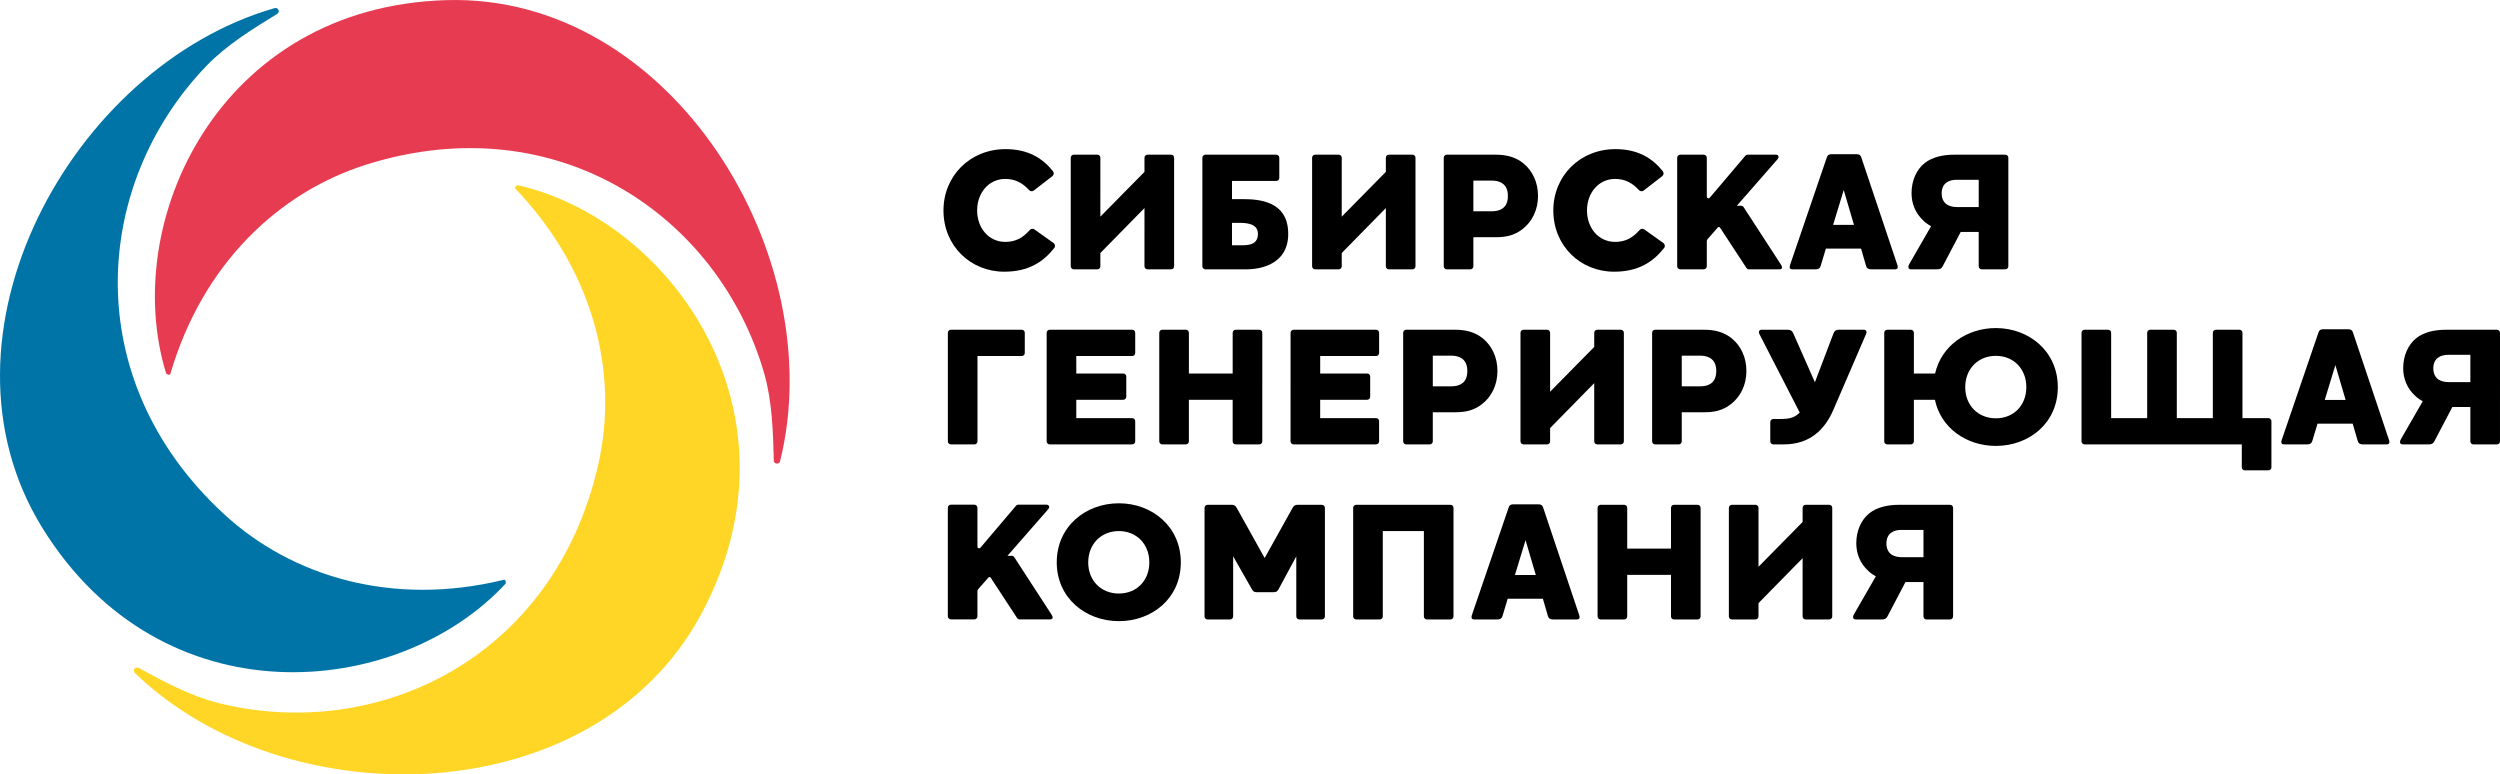
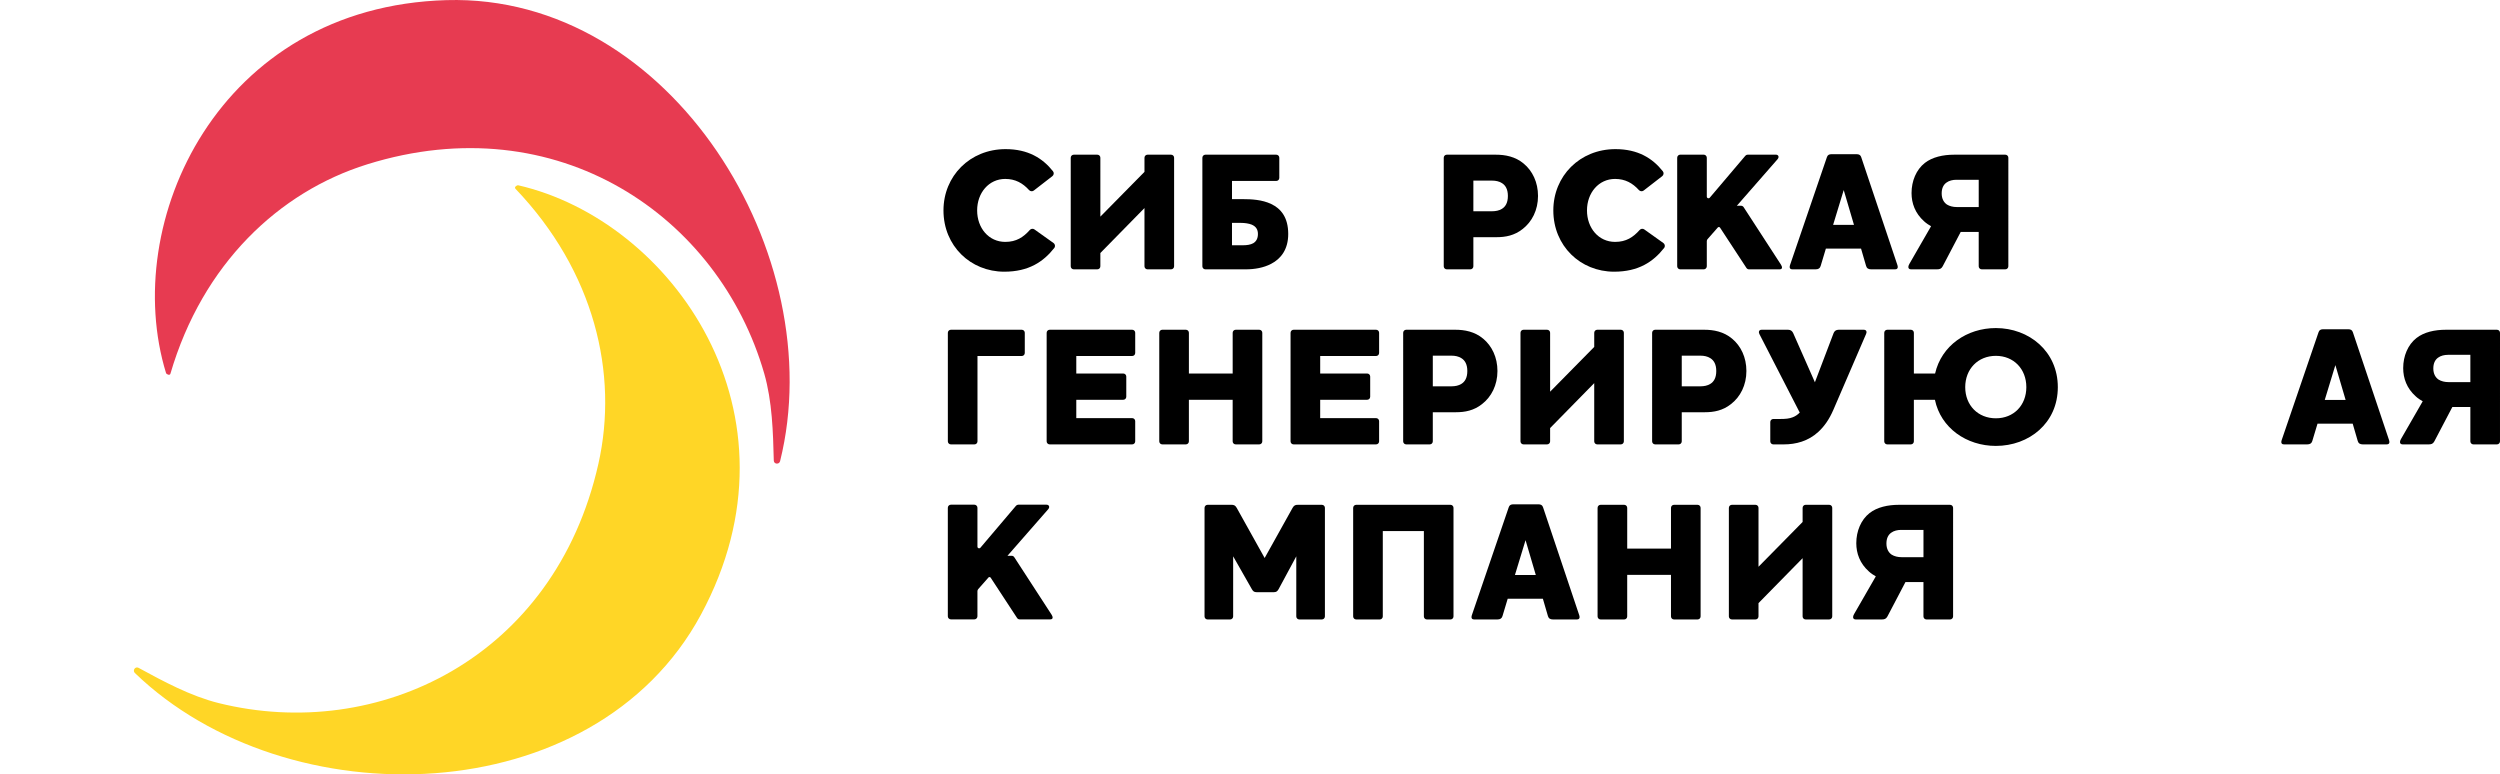
<svg xmlns="http://www.w3.org/2000/svg" xml:space="preserve" width="75.289mm" height="23.321mm" version="1.1" style="shape-rendering:geometricPrecision; text-rendering:geometricPrecision; image-rendering:optimizeQuality; fill-rule:evenodd; clip-rule:evenodd" viewBox="0 0 10641.95 3296.34">
  <defs>
    <style type="text/css"> .fil2 {fill:#FFD626;fill-rule:nonzero} .fil0 {fill:#E73B51;fill-rule:nonzero} .fil1 {fill:#0074A7;fill-rule:nonzero} .fil3 {fill:black;fill-rule:nonzero} </style>
  </defs>
  <g id="Слой_x0020_1">
    <g id="_3002575210688">
      <g>
        <path class="fil0" d="M1900.72 0.49c-971.04,28.02 -1391.21,946.15 -1193.73,1588.2 1.09,3.53 15.58,11.89 18.46,2.05 136.77,-467.13 461.86,-774.1 837.92,-891.32 809.83,-252.42 1496.97,220.87 1689.78,890.46 34.11,118.48 37.7,250.72 40.71,370.69 0.38,15.8 23.05,17.7 26.87,2.36 217.08,-873.11 -461.28,-1990.09 -1420,-1962.43z" />
-         <path class="fil1" d="M179.36 2245.5c509.77,826.95 1514.99,731.76 1972.3,239.7 2.5,-2.7 2.5,-19.44 -7.46,-17 -472.94,115.13 -901.32,-12.92 -1190.86,-280.01 -623.52,-575.11 -557.21,-1406.82 -73.73,-1908.6 85.54,-88.78 198.27,-158.01 300.66,-220.6 13.48,-8.24 3.8,-28.82 -11.39,-24.45 -864.67,248.58 -1492.83,1394.52 -989.51,2210.98z" />
        <path class="fil2" d="M2983.73 2616.38c461.26,-854.96 -123.78,-1677.9 -778.55,-1827.91 -3.62,-0.82 -18.09,7.55 -11.01,14.97 336.16,352.02 439.48,787.02 352.96,1171.32 -186.33,827.54 -939.76,1185.97 -1616.07,1018.16 -119.65,-29.7 -235.98,-92.71 -341.37,-150.1 -13.88,-7.55 -26.86,11.12 -15.48,22.11 647.6,624.55 1954.11,595.56 2409.52,-248.55z" />
      </g>
      <g>
        <path class="fil3" d="M4016.17 895.67c0,-146.21 112.53,-260.87 264.46,-260.87 95.89,0 157.9,38.9 201.87,94.39 5.02,6.35 3.65,15.68 -2.76,20.64l-79.11 61.29c-6.21,4.81 -14.91,3.7 -20.18,-2.12 -26.71,-29.5 -58.24,-47.35 -101.26,-47.35 -70.24,0 -119.68,59.49 -119.68,134.03 0,75.23 49.44,134 119.68,134 47.27,0 76.98,-19.87 104.49,-50.69 5.07,-5.68 13.5,-6.84 19.7,-2.43l81.28 57.91c6.78,4.83 8.37,14.45 3.21,20.99 -46.39,58.94 -108.94,101.06 -212.98,101.06 -143.34,0 -258.71,-109.63 -258.71,-260.85z" />
        <path class="fil3" d="M4871.78 885.62l-187.8 191.37 0 56.61c0,7.17 -5.72,12.89 -12.91,12.89l-100.33 0c-7.15,0 -12.89,-5.72 -12.89,-12.89l0.01 -462.25c0,-7.17 5.75,-12.91 12.91,-12.91l100.33 0c7.18,0 12.91,5.74 12.91,12.91l-0.03 250.84 187.8 -190.64 0 -60.2c0,-7.17 5.75,-12.91 12.89,-12.91l100.33 0c7.17,0 12.92,5.74 12.92,12.91l-0.01 462.25c0,7.17 -5.75,12.89 -12.93,12.89l-100.33 0c-7.15,0 -12.89,-5.72 -12.89,-12.89l0.03 -247.98z" />
        <path class="fil3" d="M5432.83 658.45c7.17,0 12.89,5.74 12.89,12.91l0 86c0,7.17 -5.72,12.89 -12.89,12.89l-188.5 0 0 77.42 46.6 0c35.11,0 81.71,2.15 120.4,20.76 40.84,19.35 72.36,56.62 72.36,127.58 0,65.22 -30.81,105.36 -72.38,126.85 -32.24,17.2 -71.66,23.65 -108.23,23.65l-171.99 0c-7.18,0 -12.89,-5.72 -12.89,-12.89l0.03 -462.25c0,-7.17 5.72,-12.91 12.89,-12.91l301.72 0zm-105.39 297.41l0 0c-11.46,-4.3 -27.21,-7.15 -46.56,-7.15l-36.57 0 0 95.31 46.59 0c16.47,0 32.24,-2.15 43.72,-8.61 12.17,-7.15 20.07,-19.34 20.07,-39.41 0,-18.64 -7.9,-32.24 -27.25,-40.14z" />
-         <path class="fil3" d="M5899.26 885.62l-187.8 191.37 0 56.61c0,7.17 -5.72,12.89 -12.91,12.89l-100.33 0c-7.17,0 -12.89,-5.72 -12.89,-12.89l0.03 -462.25c0,-7.17 5.72,-12.91 12.89,-12.91l100.33 0c7.18,0 12.91,5.74 12.91,12.91l-0.03 250.84 187.8 -190.64 0 -60.2c0,-7.17 5.74,-12.91 12.89,-12.91l100.33 0c7.18,0 12.93,5.74 12.93,12.91l-0.03 462.25c0,7.17 -5.75,12.89 -12.92,12.89l-100.34 0c-7.14,0 -12.89,-5.72 -12.89,-12.89l0.03 -247.98z" />
        <path class="fil3" d="M6367.14 658.45c40.13,0 83.14,7.89 118.96,37.98 37.26,30.83 60.91,79.57 60.91,137.6 0,60.21 -25.81,110.38 -65.97,141.18 -34.38,27.24 -72.36,34.42 -110.35,34.42l-98.9 0 0 123.98c0,7.17 -5.72,12.89 -12.89,12.89l-100.34 0c-7.17,0 -12.89,-5.72 -12.89,-12.89l0.01 -462.25c0,-7.17 5.74,-12.91 12.91,-12.91l208.56 0zm26.5 121.12l0 0c-12.17,-7.87 -27.22,-10.76 -42.28,-10.76l-79.55 0 -0.03 130.44 79.55 0c15.05,0 30.11,-2.86 41.6,-10.02 15.77,-9.33 25.8,-26.53 25.8,-55.2 0,-27.94 -10.02,-45.15 -25.09,-54.46z" />
        <path class="fil3" d="M6612.16 895.67c0,-146.21 112.5,-260.87 264.42,-260.87 95.91,0 157.9,38.9 201.87,94.39 5.03,6.35 3.66,15.69 -2.73,20.65l-79.1 61.27c-6.21,4.81 -14.91,3.7 -20.18,-2.12 -26.73,-29.5 -58.25,-47.35 -101.29,-47.35 -70.24,0 -119.68,59.49 -119.68,134.03 -0.01,75.23 49.42,134 119.65,134 47.28,0 76.99,-19.87 104.49,-50.67 5.06,-5.68 13.5,-6.86 19.7,-2.45l81.28 57.91c6.78,4.83 8.37,14.45 3.22,20.99 -46.38,58.94 -108.94,101.06 -212.98,101.06 -143.31,0 -258.7,-109.63 -258.67,-260.85z" />
        <path class="fil3" d="M7750.11 1132.18c-2.87,10.02 -10.05,14.32 -21.53,14.32l-98.87 0c-8.59,0 -11.48,-4.3 -11.48,-10.02 0,-2.87 0.74,-5.02 1.43,-7.9l157 -459.37c2.86,-9.31 9.3,-12.92 20.04,-12.92l106.08 0c10.74,0 17.2,3.6 20.07,12.92l154.04 459.37c0.74,2.88 1.43,5.03 1.43,7.9 0,5.72 -2.84,10.02 -11.45,10.02l-101.79 0c-11.46,0 -18.62,-4.3 -21.5,-14.32l-21.49 -73.84 -149.8 0 -22.19 73.84zm98.21 -323.21l0 0 -45.19 148.35 88.88 0 -43.69 -148.35z" />
        <path class="fil3" d="M8137.01 821.86c0,-51.62 20.07,-99.64 56.61,-128.3 32.27,-25.08 77.42,-35.11 125.43,-35.11l217.14 0c7.17,0 12.92,5.74 12.92,12.91l-0.03 462.25c0,7.17 -5.75,12.89 -12.92,12.89l-100.33 0c-7.15,0 -12.91,-5.72 -12.91,-12.89l0 -146.2 -76.68 0 -76.67 146.2c-5.74,10.74 -12.92,12.89 -24.35,12.89l-110.39 0c-7.17,0 -11.48,-3.58 -11.48,-10.02 0,-3.6 1.46,-7.9 4.31,-12.92l92.46 -160.53c-10.02,-5.71 -20.07,-12.17 -29.37,-20.76 -38.72,-34.42 -53.74,-77.42 -53.74,-120.4zm190.64 -56.62l0 0c-15.04,0 -30.81,3.58 -42.29,12.18 -12.89,9.31 -20.07,24.37 -20.07,45.87 0,22.21 8.64,37.98 22.22,47.28 11.48,7.18 26.53,10.76 41.57,10.76l93.88 0 0 -116.09 -95.31 0z" />
        <path class="fil3" d="M4047.66 1891.67c-7.17,0 -12.89,-5.72 -12.89,-12.89l0.01 -462.25c0,-7.17 5.75,-12.91 12.91,-12.91l301.72 0c7.15,0 12.89,5.74 12.89,12.91l-0.01 85.98c0,7.18 -5.74,12.91 -12.89,12.91l-188.47 0 -0.01 363.37c0,7.17 -5.74,12.89 -12.92,12.89l-100.33 0z" />
        <path class="fil3" d="M4819.46 1403.62c7.18,0 12.91,5.74 12.91,12.91l0 85.98c0,7.18 -5.72,12.91 -12.91,12.91l-237.93 0 0 74.53 199.94 0c7.18,0 12.91,5.75 12.91,12.91l-0.03 86.01c0,7.17 -5.72,12.89 -12.91,12.89l-199.91 0 0 78.11 237.92 0c7.17,0 12.89,5.75 12.89,12.91l0 86.01c0,7.17 -5.72,12.89 -12.89,12.89l-351.18 0c-7.15,0 -12.91,-5.72 -12.91,-12.89l0.03 -462.25c0,-7.17 5.74,-12.91 12.91,-12.91l351.17 0z" />
        <path class="fil3" d="M5360.44 1403.62c7.17,0 12.89,5.74 12.89,12.91l-0.03 462.25c0,7.17 -5.72,12.89 -12.91,12.89l-100.33 0c-7.17,0 -12.89,-5.72 -12.89,-12.89l0 -177.03 -186.34 0 0 177.03c0,7.17 -5.72,12.89 -12.89,12.89l-100.34 0c-7.17,0 -12.89,-5.72 -12.89,-12.89l0.03 -462.25c0,-7.17 5.72,-12.91 12.91,-12.91l100.32 0c7.18,0 12.91,5.74 12.91,12.91l0 173.42 186.34 0 0 -173.42c0,-7.17 5.72,-12.91 12.89,-12.91l100.34 0z" />
        <path class="fil3" d="M5857.69 1403.62c7.17,0 12.89,5.74 12.89,12.91l0 85.98c0,7.18 -5.72,12.91 -12.89,12.91l-237.93 0 0 74.53 199.97 0c7.14,0 12.89,5.75 12.89,12.91l-0.01 86.01c0,7.17 -5.75,12.89 -12.91,12.89l-199.97 0 0 78.11 237.93 0c7.17,0 12.89,5.75 12.89,12.91l0 86.01c0,7.17 -5.72,12.89 -12.89,12.89l-351.17 0c-7.17,0 -12.89,-5.72 -12.89,-12.89l0.03 -462.25c0,-7.17 5.72,-12.91 12.89,-12.91l351.17 0z" />
        <path class="fil3" d="M6194.44 1403.62c40.13,0 83.16,7.89 118.96,37.98 37.27,30.83 60.92,79.57 60.92,137.6 0,60.19 -25.82,110.38 -65.97,141.18 -34.39,27.24 -72.37,34.4 -110.35,34.4l-98.92 0 0 123.99c0,7.17 -5.72,12.89 -12.89,12.89l-100.33 0c-7.18,0 -12.91,-5.72 -12.91,-12.89l0.03 -462.25c0,-7.17 5.72,-12.91 12.91,-12.91l208.55 0zm26.5 121.12l0 0c-12.17,-7.87 -27.21,-10.76 -42.26,-10.76l-79.57 0 0 130.44 79.57 0c15.05,0 30.09,-2.86 41.57,-10.02 15.77,-9.33 25.8,-26.53 25.8,-55.2 0,-27.94 -10.02,-45.15 -25.1,-54.46z" />
        <path class="fil3" d="M6786.3 1630.8l-187.8 191.37 0 56.61c0,7.17 -5.72,12.89 -12.91,12.89l-100.33 0c-7.17,0 -12.91,-5.72 -12.91,-12.89l0.04 -462.25c0,-7.17 5.71,-12.91 12.89,-12.91l100.33 0c7.18,0 12.91,5.74 12.91,12.91l-0.03 250.84 187.8 -190.64 0 -60.2c0,-7.17 5.74,-12.91 12.89,-12.91l100.33 0c7.17,0 12.92,5.74 12.92,12.91l-0.03 462.25c0,7.17 -5.74,12.89 -12.92,12.89l-100.33 0c-7.14,0 -12.89,-5.72 -12.89,-12.89l0.03 -247.98z" />
        <path class="fil3" d="M7254.18 1403.62c40.11,0 83.14,7.89 118.96,37.98 37.26,30.83 60.91,79.57 60.91,137.6 0,60.19 -25.81,110.38 -65.97,141.18 -34.39,27.24 -72.36,34.4 -110.35,34.4l-98.9 0 0 123.99c0,7.17 -5.72,12.89 -12.91,12.89l-100.33 0c-7.17,0 -12.89,-5.72 -12.89,-12.89l0.03 -462.25c0,-7.17 5.72,-12.91 12.89,-12.91l208.56 0zm26.5 121.12l0 0c-12.18,-7.87 -27.22,-10.76 -42.28,-10.76l-79.57 0 0 130.44 79.57 0c15.05,0 30.09,-2.86 41.57,-10.02 15.77,-9.33 25.8,-26.53 25.8,-55.2 0,-27.94 -10.02,-45.15 -25.09,-54.46z" />
        <path class="fil3" d="M7578.71 1783.47c21.5,0 37.97,-1.46 52.31,-7.18 11.45,-4.3 20.78,-10.74 30.09,-20.06l-171.96 -334.7c-3.59,-7.15 -2.87,-17.91 10.04,-17.91l112.51 0c11.45,0 17.89,6.46 21.5,14.33l92.43 209.27 79.57 -209.27c3.58,-8.59 10.02,-14.33 21.5,-14.33l106.77 0c12.91,0 13.63,10.76 10.06,17.91l-139.09 322.53c-17.89,41.56 -39.42,71.65 -64.48,94.58 -42.98,39.41 -95.33,53.03 -146.93,53.03l-44.43 0c-7.17,0 -12.91,-5.72 -12.91,-12.89l0 -82.41c0,-7.18 5.74,-12.91 12.91,-12.91l30.11 0z" />
        <path class="fil3" d="M8495.93 1898.12c-124.68,0 -234.34,-75.95 -259.43,-196.36l-89.59 0 0 177.03c0,7.17 -5.72,12.89 -12.89,12.89l-100.33 0c-7.18,0 -12.91,-5.72 -12.91,-12.89l0.03 -462.25c0,-7.17 5.72,-12.91 12.89,-12.91l100.33 0c7.18,0 12.91,5.74 12.91,12.91l0 173.42 90.31 0c27.22,-118.95 135.45,-193.49 258.7,-193.49 141.21,0 263.76,98.89 263.76,251.57 -0.01,153.34 -122.58,250.09 -263.77,250.09zm0.01 -383.39l0 0c-75.96,0 -130.42,55.89 -130.42,133.31 -0.03,77.37 54.45,132.56 130.41,132.56 75.99,0 129.72,-55.18 129.74,-132.56 0,-77.42 -53.74,-133.31 -129.73,-133.31z" />
-         <path class="fil3" d="M8860.55 1878.78l0.03 -462.25c0,-7.17 5.72,-12.91 12.91,-12.91l100.32 0c7.18,0 12.91,5.74 12.91,12.91l-0.03 363.34 153.38 0 0.03 -363.34c0,-7.17 5.72,-12.91 12.89,-12.91l100.33 0c7.18,0 12.89,5.74 12.89,12.91l-0.01 363.34 153.38 0 0.03 -363.34c0,-7.17 5.72,-12.91 12.88,-12.91l100.34 0c7.17,0 12.89,5.74 12.89,12.91l-0.01 363.34 110.38 0c7.14,0 12.89,5.75 12.89,12.91l0 196.36c0,7.18 -5.75,12.89 -12.89,12.89l-100.34 0c-7.17,0 -12.89,-5.71 -12.89,-12.89l0 -97.46 -669.37 0c-7.18,0 -12.91,-5.72 -12.91,-12.89z" />
        <path class="fil3" d="M9842.94 1877.35c-2.87,10.02 -10.05,14.32 -21.51,14.32l-98.89 0c-8.59,0 -11.48,-4.3 -11.48,-10.02 0,-2.87 0.74,-5.02 1.43,-7.9l157 -459.37c2.86,-9.31 9.3,-12.92 20.06,-12.92l106.07 0c10.76,0 17.2,3.6 20.07,12.92l154.06 459.37c0.72,2.88 1.41,5.03 1.41,7.9 0,5.72 -2.84,10.02 -11.44,10.02l-101.79 0c-11.48,0 -18.63,-4.3 -21.5,-14.32l-21.49 -73.84 -149.8 0 -22.21 73.84zm98.21 -323.21l0 0 -45.19 148.35 88.88 0 -43.69 -148.35z" />
        <path class="fil3" d="M10229.85 1567.04c0,-51.62 20.06,-99.64 56.61,-128.3 32.26,-25.08 77.4,-35.11 125.42,-35.11l217.14 0c7.17,0 12.92,5.74 12.92,12.91l-0.03 462.25c0,7.17 -5.75,12.89 -12.92,12.89l-100.33 0c-7.14,0 -12.89,-5.72 -12.89,-12.89l0 -146.2 -76.7 0 -76.65 146.2c-5.75,10.74 -12.92,12.89 -24.37,12.89l-110.39 0c-7.17,0 -11.46,-3.58 -11.46,-10.02 0,-3.6 1.44,-7.9 4.3,-12.89l92.46 -160.56c-10.02,-5.71 -20.07,-12.17 -29.37,-20.76 -38.69,-34.42 -53.73,-77.42 -53.73,-120.4zm190.62 -56.62l0 0c-15.04,0 -30.81,3.58 -42.28,12.18 -12.91,9.31 -20.09,24.37 -20.09,45.87 0,22.21 8.64,37.98 22.23,47.28 11.46,7.18 26.52,10.76 41.57,10.76l93.87 0 0 -116.09 -95.31 0z" />
-         <path class="fil3" d="M4762.76 2644.07c-141.89,0 -264.44,-98.92 -264.44,-250.15 0,-152.64 122.56,-251.56 264.48,-251.56 141.17,0 263.71,98.92 263.71,251.56 -0.03,153.38 -122.58,250.15 -263.76,250.15zm0.04 -383.44l0 0c-75.97,0 -130.46,55.9 -130.46,133.29 0,77.42 54.48,132.61 130.42,132.61 75.96,0 129.72,-55.2 129.73,-132.61 0,-77.39 -53.74,-133.29 -129.69,-133.29z" />
        <path class="fil3" d="M5639.8 2623.99c0,7.18 -5.72,12.91 -12.89,12.91l-96.03 0c-7.15,0 -12.91,-5.72 -12.91,-12.91l0.03 -255.84 -75.25 139.74c-5.03,8.61 -9.33,12.91 -20.07,12.91l-73.81 0c-10.76,0 -15.08,-4.3 -20.07,-12.91l-79.54 -139.74 -0.03 255.84c0,7.18 -5.72,12.91 -12.91,12.91l-96.03 0c-7.17,0 -12.89,-5.72 -12.89,-12.91l0.03 -462.24c0,-7.17 5.72,-12.92 12.89,-12.92l101.06 0c10.02,0 16.47,1.44 22.91,12.92l118.99 213.56 118.95 -213.56c6.45,-11.48 12.91,-12.92 22.94,-12.92l101.77 0c7.17,0 12.89,5.75 12.89,12.92l-0.03 462.24z" />
        <path class="fil3" d="M6074 2636.89c-7.15,0 -12.89,-5.72 -12.89,-12.91l0.01 -363.35 -174.86 0 -0.03 363.35c0,7.18 -5.72,12.91 -12.89,12.91l-100.33 0c-7.18,0 -12.91,-5.72 -12.91,-12.91l0.01 -462.24c0,-7.17 5.74,-12.92 12.91,-12.92l401.33 0c7.18,0 12.89,5.75 12.89,12.92l-0.03 462.24c0,7.18 -5.72,12.91 -12.89,12.91l-100.33 0z" />
        <path class="fil3" d="M6395.71 2622.57c-2.87,10.02 -10.05,14.32 -21.51,14.32l-98.89 0c-8.61,0 -11.46,-4.3 -11.46,-10.02 0,-2.88 0.71,-5.03 1.41,-7.9l156.98 -459.37c2.87,-9.33 9.31,-12.92 20.06,-12.92l106.08 0c10.76,0 17.2,3.59 20.09,12.92l154.04 459.37c0.72,2.87 1.43,5.02 1.43,7.9 0,5.72 -2.86,10.02 -11.46,10.02l-101.77 0c-11.48,0 -18.62,-4.3 -21.5,-14.32l-21.5 -73.84 -149.8 0 -22.19 73.84zm98.21 -323.22l0 0 -45.19 148.35 88.88 0 -43.69 -148.35z" />
        <path class="fil3" d="M7226.23 2148.83c7.18,0 12.91,5.75 12.91,12.92l-0.04 462.24c0,7.18 -5.71,12.91 -12.88,12.91l-100.34 0c-7.17,0 -12.89,-5.72 -12.89,-12.91l0 -177.01 -186.34 0 0 177.01c0,7.18 -5.72,12.91 -12.91,12.91l-100.33 0c-7.18,0 -12.91,-5.72 -12.91,-12.91l0.03 -462.24c0,-7.17 5.72,-12.92 12.91,-12.92l100.33 0c7.17,0 12.91,5.75 12.91,12.92l0 173.42 186.33 0 0 -173.42c0,-7.17 5.72,-12.92 12.91,-12.92l100.33 0z" />
        <path class="fil3" d="M7673.33 2376.02l-187.8 191.36 0 56.61c0,7.18 -5.72,12.91 -12.91,12.91l-100.33 0c-7.17,0 -12.89,-5.72 -12.89,-12.91l0.01 -462.24c0,-7.17 5.72,-12.92 12.91,-12.92l100.33 0c7.18,0 12.91,5.75 12.91,12.92l0 250.84 187.77 -190.65 0 -60.19c0,-7.17 5.74,-12.92 12.89,-12.92l100.33 0c7.18,0 12.92,5.75 12.92,12.92l-0.01 462.24c0,7.18 -5.75,12.91 -12.93,12.91l-100.33 0c-7.15,0 -12.91,-5.72 -12.91,-12.91l0.04 -247.97z" />
        <path class="fil3" d="M7901.82 2312.24c0,-51.61 20.09,-99.64 56.62,-128.3 32.27,-25.06 77.4,-35.11 125.43,-35.11l217.13 0c7.17,0 12.92,5.75 12.92,12.92l-0.01 462.24c0,7.18 -5.75,12.91 -12.93,12.91l-100.33 0c-7.15,0 -12.91,-5.72 -12.91,-12.91l0 -146.2 -76.68 0 -76.65 146.2c-5.75,10.76 -12.93,12.91 -24.37,12.91l-110.39 0c-7.17,0 -11.46,-3.58 -11.46,-10.02 0,-3.6 1.44,-7.9 4.3,-12.91l92.46 -160.54c-10.02,-5.72 -20.07,-12.17 -29.37,-20.76 -38.69,-34.43 -53.74,-77.42 -53.74,-120.42zm190.65 -56.61l0 0c-15.05,0 -30.83,3.58 -42.31,12.17 -12.89,9.33 -20.06,24.37 -20.06,45.87 0,22.22 8.62,37.99 22.21,47.3 11.48,7.18 26.53,10.74 41.58,10.74l93.88 0 0 -116.08 -95.31 0z" />
        <path class="fil3" d="M7152.58 658.32l99.74 0c7.25,0 13.15,5.88 13.15,13.13l0 165.59c0,6.63 8.24,9.64 12.54,4.61l151.62 -178.71c2.5,-2.93 6.16,-4.62 10.02,-4.62l119.6 0c11.31,0 15.55,10.04 7.36,19.49l-173.32 198.11 17.81 -0.1c4.48,-0.01 8.68,2.23 11.11,5.99l158.73 244.46c5.68,8.74 8.44,20.3 -5.92,20.3l-129.83 0c-4.61,0 -8.89,-2.42 -11.27,-6.37l-111.95 -170.92c-2.09,-3.49 -6.94,-3.96 -9.65,-0.95l-43.46 49.36c-2.18,2.42 -3.39,5.56 -3.39,8.81l0 106.93c0,7.27 -5.89,13.15 -13.15,13.15l-99.74 0c-7.27,0 -13.15,-5.88 -13.15,-13.15l0 -461.98c0,-7.25 5.88,-13.13 13.15,-13.13z" />
        <path class="fil3" d="M4047.85 2148.32l99.74 0c7.27,0 13.15,5.88 13.15,13.13l0 165.59c0,6.62 8.25,9.65 12.54,4.61l151.62 -178.71c2.5,-2.93 6.16,-4.62 10.02,-4.62l119.58 0c11.32,0 15.56,10.04 7.38,19.49l-173.34 198.11 17.84 -0.1c4.47,-0.03 8.65,2.23 11.1,5.99l158.73 244.46c5.68,8.74 8.44,20.3 -5.91,20.3l-129.84 0c-4.62,0 -8.89,-2.42 -11.27,-6.39l-111.95 -170.92c-2.08,-3.48 -6.94,-3.94 -9.67,-0.93l-43.46 49.36c-2.18,2.42 -3.38,5.56 -3.38,8.81l0 106.93c0,7.27 -5.88,13.15 -13.15,13.15l-99.74 0c-7.25,0 -13.15,-5.88 -13.15,-13.15l0 -461.98c0,-7.25 5.89,-13.13 13.15,-13.13z" />
      </g>
    </g>
  </g>
</svg>